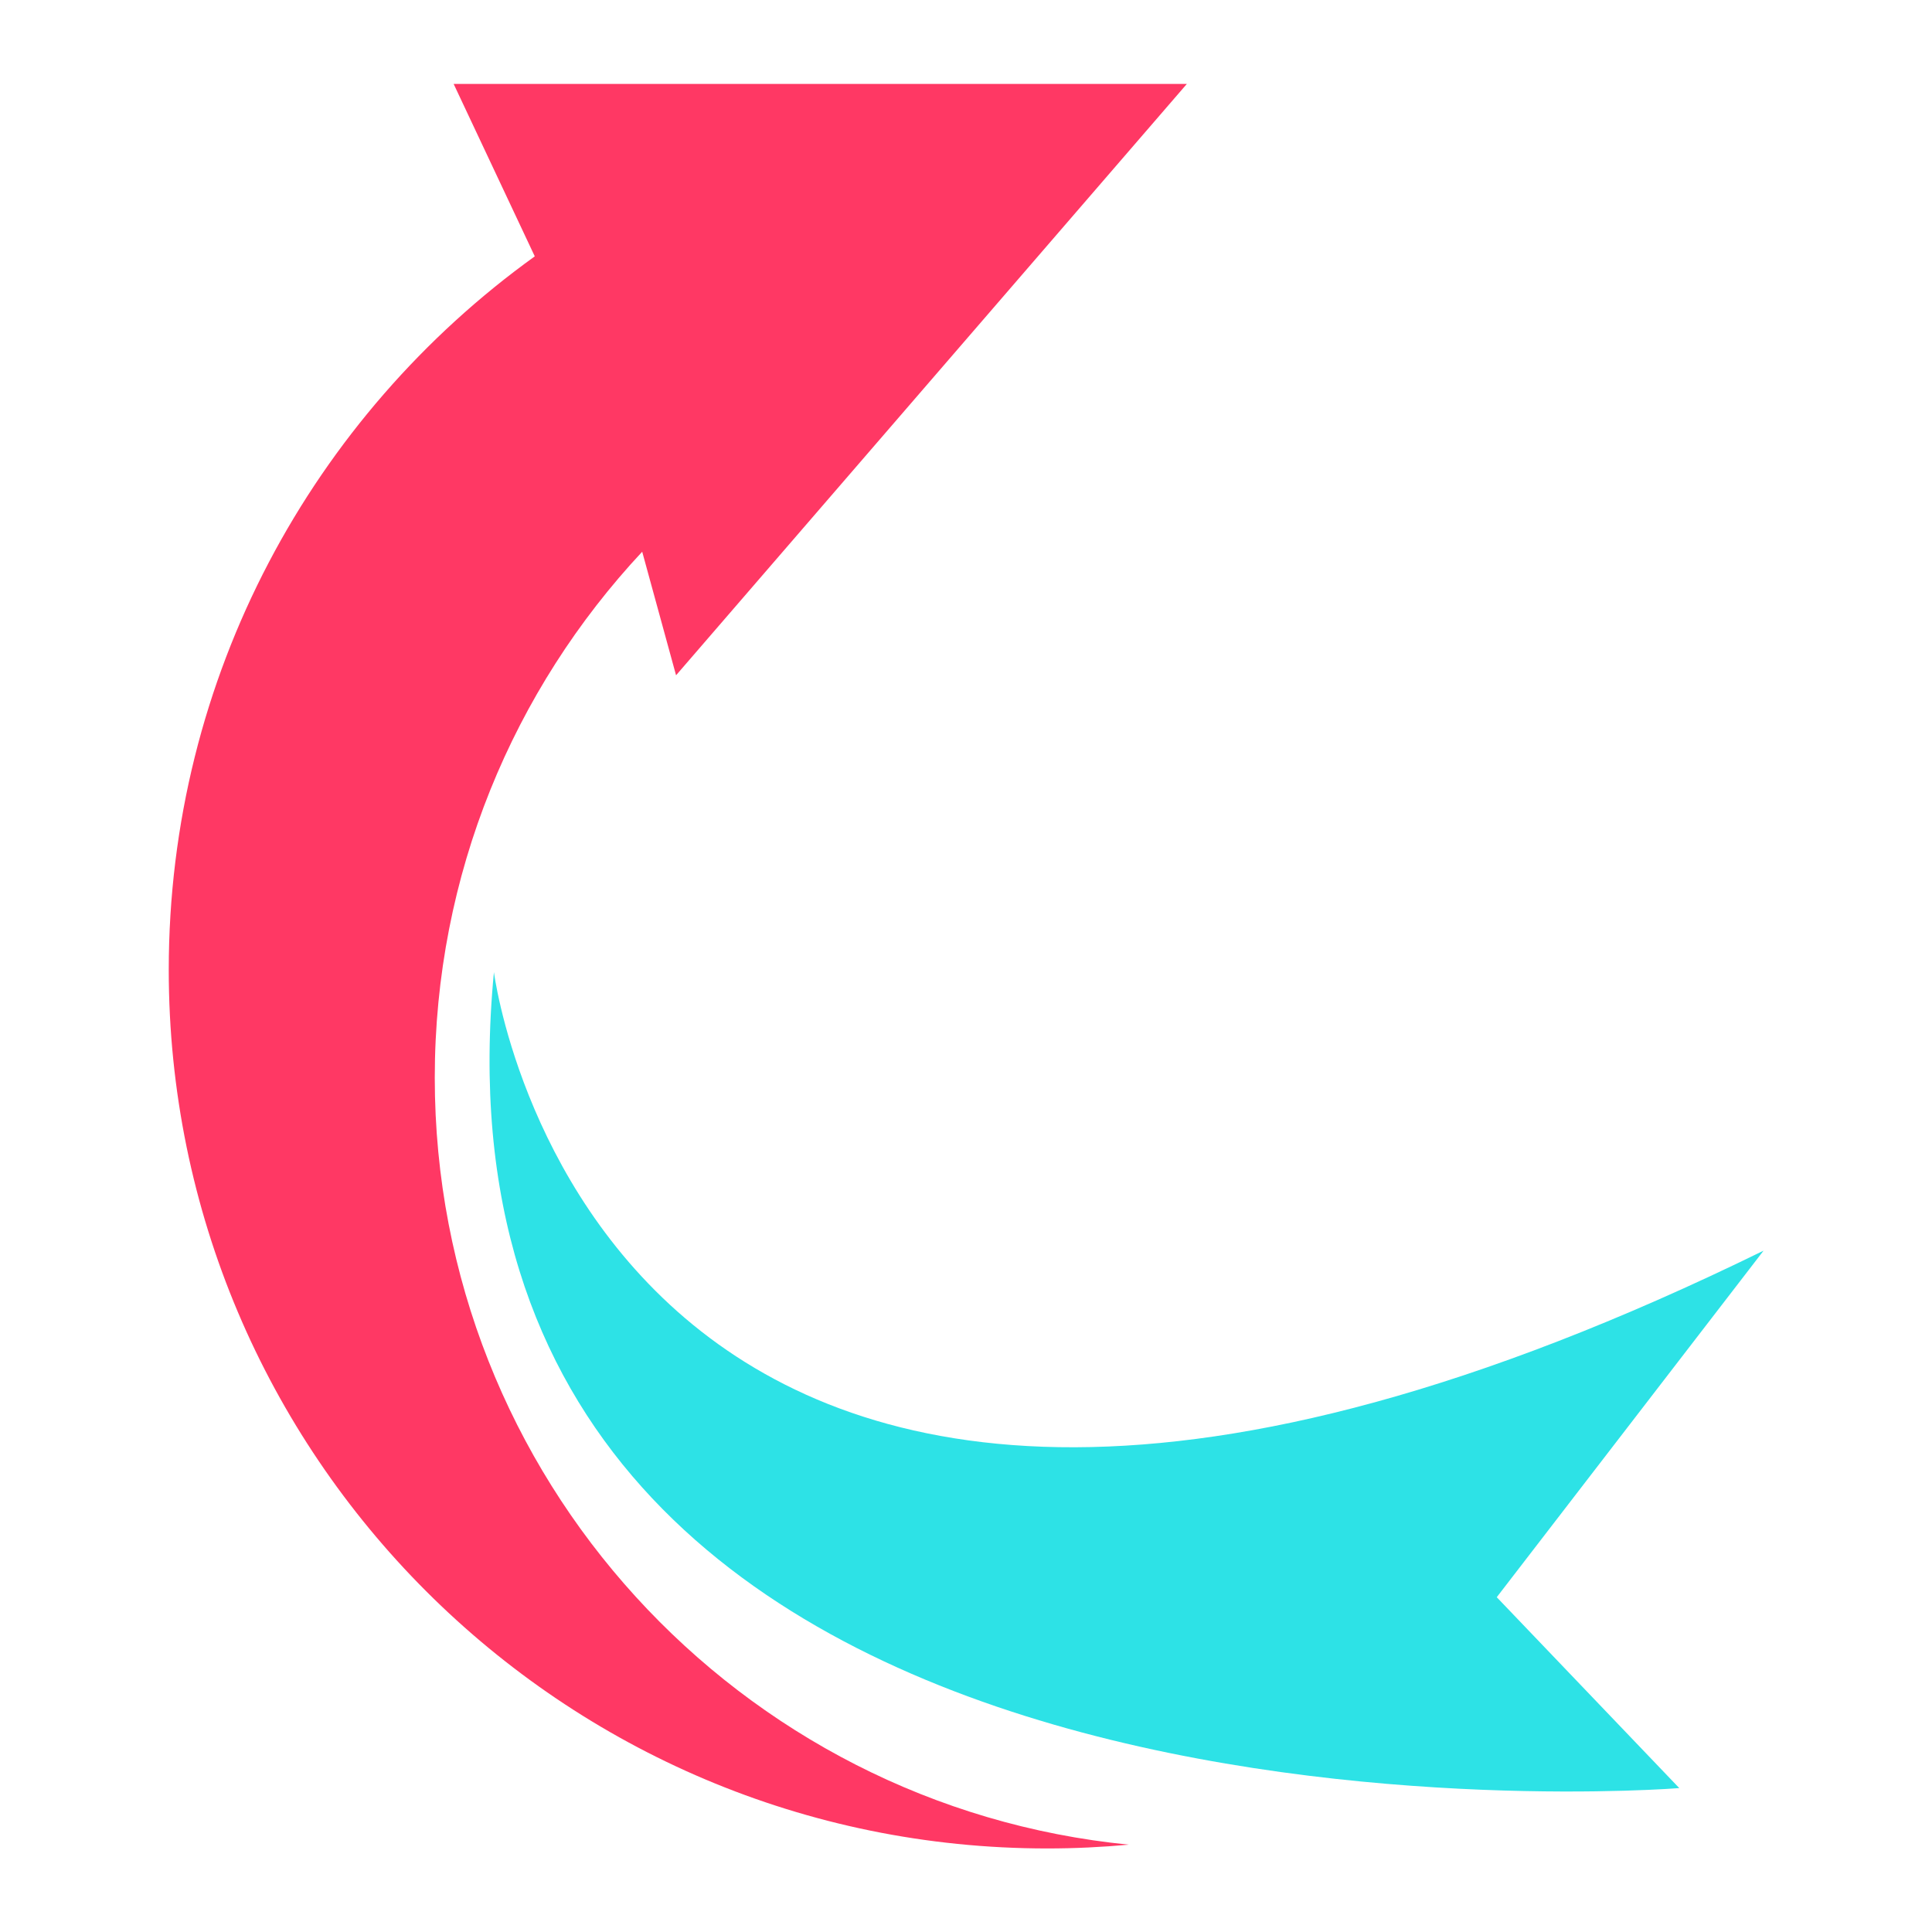
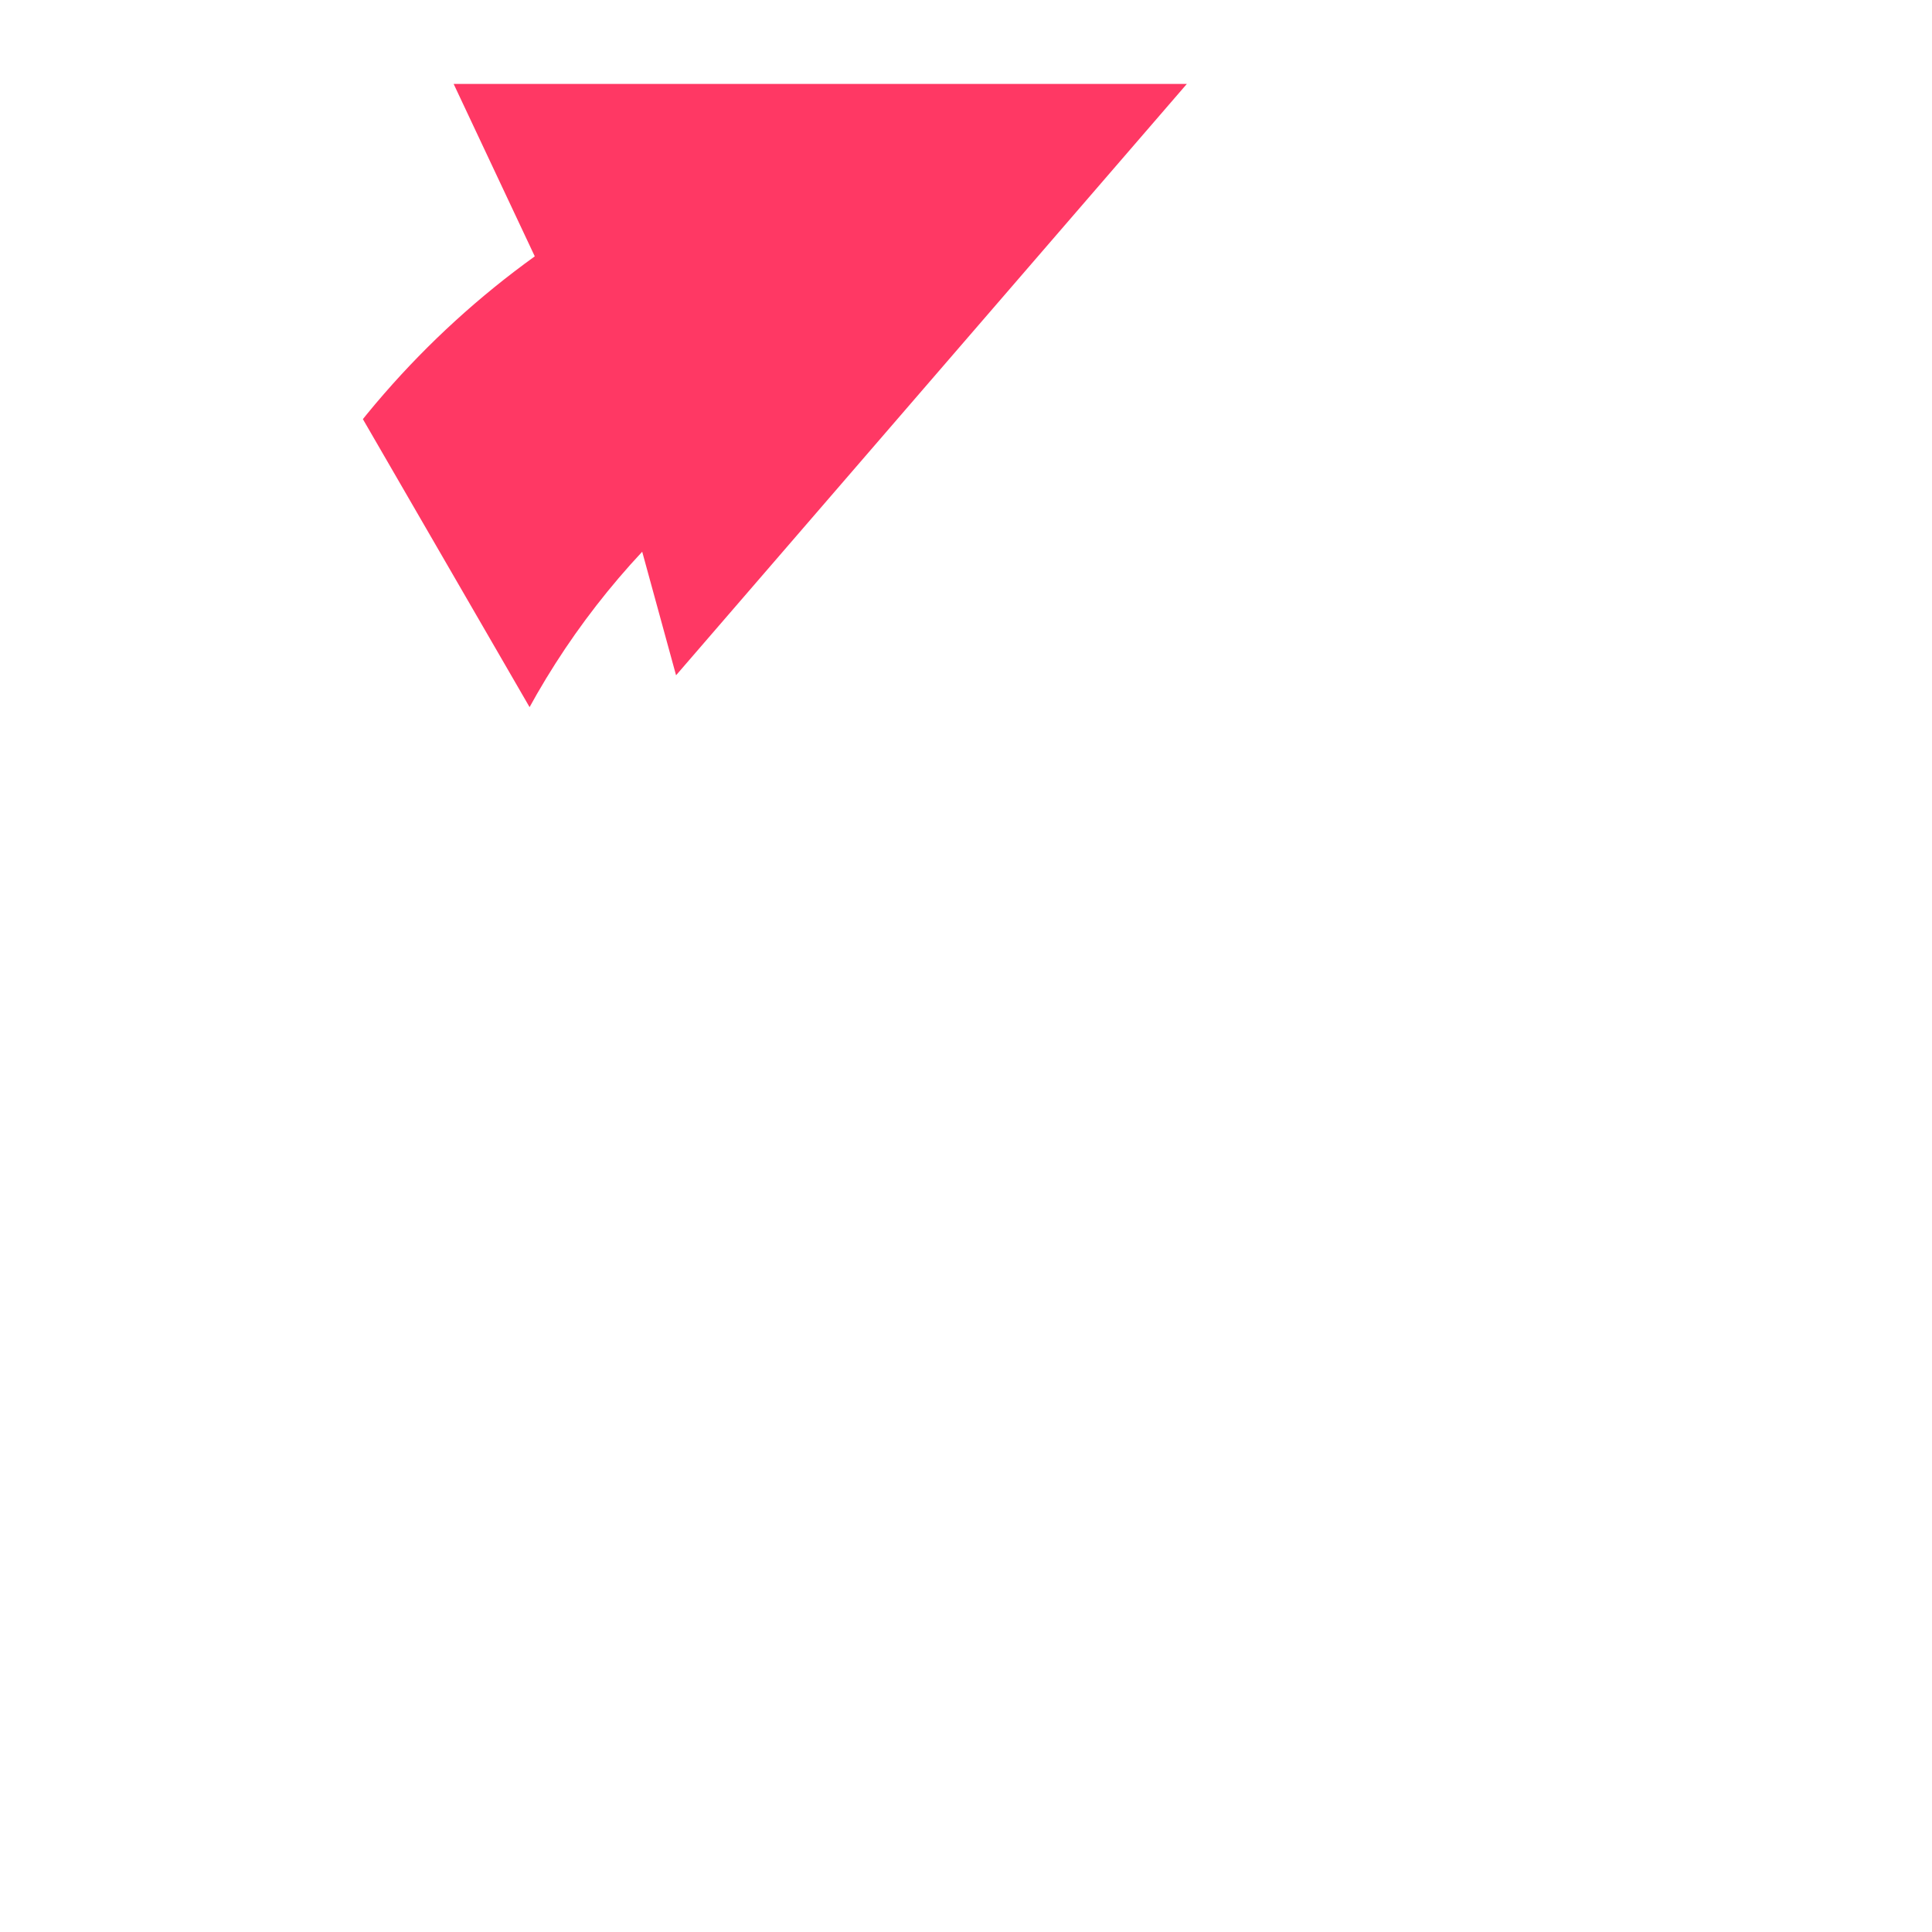
<svg xmlns="http://www.w3.org/2000/svg" xmlns:ns1="http://sodipodi.sourceforge.net/DTD/sodipodi-0.dtd" xmlns:ns2="http://www.inkscape.org/namespaces/inkscape" width="500" zoomAndPan="magnify" viewBox="0 0 500 500" height="500" preserveAspectRatio="xMidYMid" version="1.0" id="svg4" ns1:docname="redarrowlogo.svg" ns2:version="1.4 (86a8ad7, 2024-10-11)">
  <ns1:namedview id="namedview4" pagecolor="#505050" bordercolor="#ffffff" borderopacity="1" ns2:showpageshadow="0" ns2:pageopacity="0" ns2:pagecheckerboard="1" ns2:deskcolor="#505050" ns2:zoom="2.444" ns2:cx="250" ns2:cy="250" ns2:window-width="3840" ns2:window-height="2071" ns2:window-x="-9" ns2:window-y="-9" ns2:window-maximized="1" ns2:current-layer="svg4" />
  <defs id="defs2">
    <clipPath id="b8cd0c550c">
-       <path d="M 55.125,37.5 H 225 V 331 H 55.125 Z m 0,0" clip-rule="nonzero" id="path1" />
+       <path d="M 55.125,37.5 H 225 V 331 Z m 0,0" clip-rule="nonzero" id="path1" />
    </clipPath>
    <clipPath id="14a142471c">
-       <path d="M 108,184 H 319.875 V 321 H 108 Z m 0,0" clip-rule="nonzero" id="path2" />
-     </clipPath>
+       </clipPath>
  </defs>
  <g clip-path="url(#b8cd0c550c)" id="g3" transform="matrix(1.559,0,0,1.559,-42.255,-36.775)">
    <path fill="#ff3864" d="m 99.277,202.496 c 0,-33.758 13.074,-64.457 34.434,-87.32 L 139.332,135.688 224.125,37.52 H 102.41 l 13.469,28.625 C 79.082,92.621 55.117,135.805 55.117,184.594 c 0,80.551 65.293,145.844 145.84,145.844 4.562,0 9.074,-0.219 13.527,-0.629 C 149.805,323.414 99.277,268.855 99.277,202.496" fill-opacity="1" fill-rule="nonzero" id="path3" />
  </g>
  <g clip-path="url(#14a142471c)" id="g4" transform="matrix(1.559,0,0,1.559,-42.255,-36.775)">
    <path fill="#2de2e6" d="M 319.863,231.203 C 126.988,325.688 109.098,184.969 109.098,184.969 94.445,337.434 305.871,320.418 305.871,320.418 l -30.301,-31.688 44.293,-57.527" fill-opacity="1" fill-rule="nonzero" id="path4" />
  </g>
</svg>